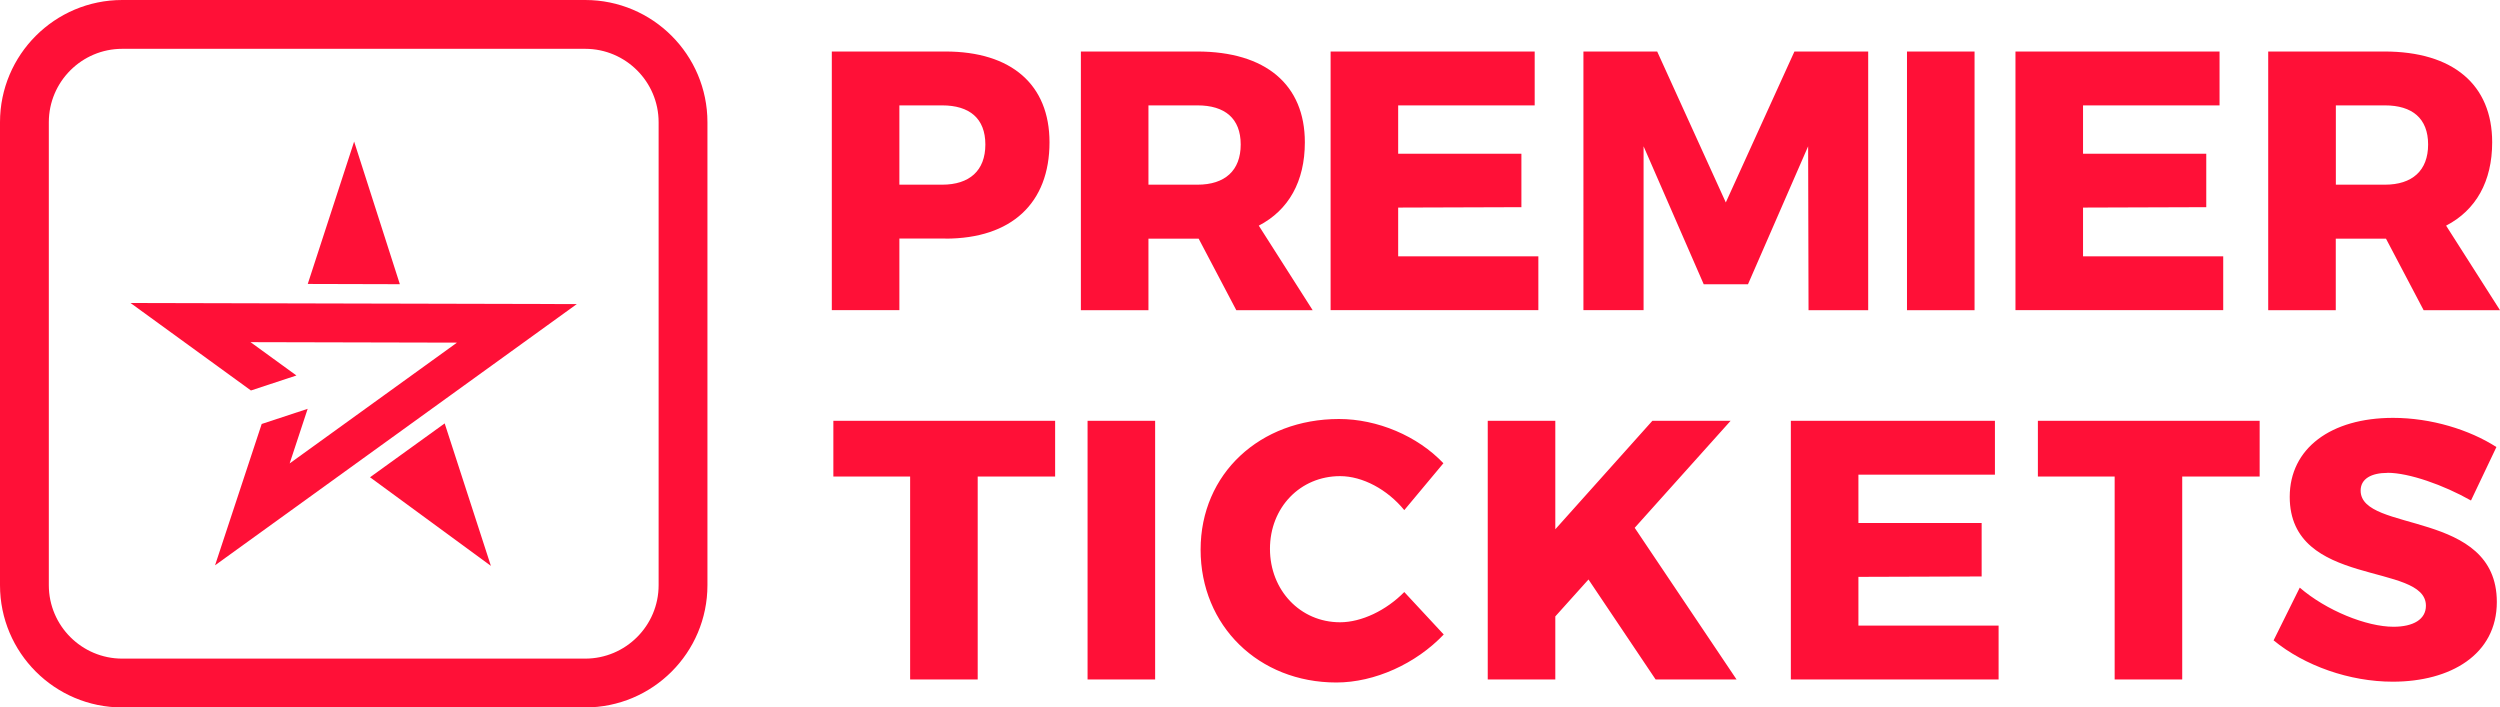
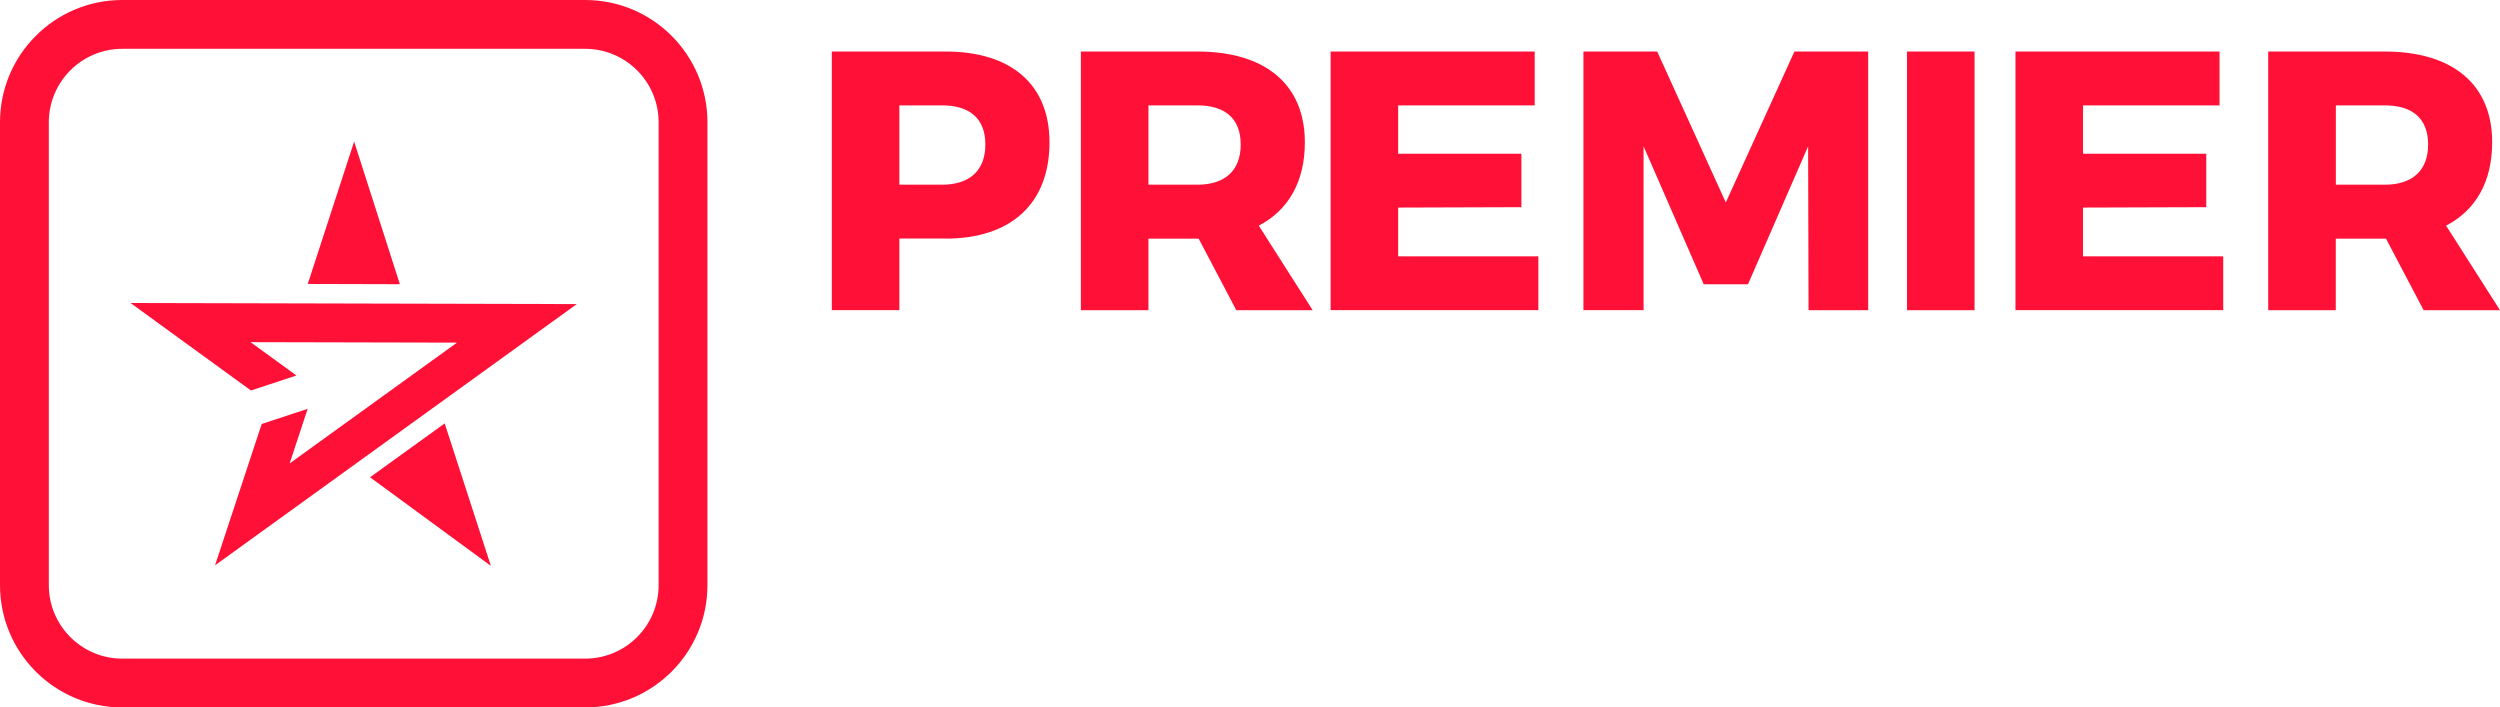
<svg xmlns="http://www.w3.org/2000/svg" id="Layer_2" viewBox="0 0 306.74 86.8">
  <defs>
    <style>
      .cls-1 {
        fill: #ff1037;
      }
    </style>
  </defs>
  <g id="Layer_2-2" data-name="Layer_2">
    <g id="Layer_2-2">
      <g id="Layer_1-2">
        <g>
          <path class="cls-1" d="M116.01,29.27h-5.66v8.78h-8.29V6.32h13.94c8.1,0,12.77,4.07,12.77,11.14,0,7.47-4.66,11.82-12.77,11.82h.01ZM115.6,12.93h-5.25v9.73h5.25c3.35,0,5.3-1.72,5.3-4.93s-1.95-4.8-5.3-4.8ZM154.45,27.69l6.61,10.37h-9.37l-4.62-8.78h-6.16v8.78h-8.29V6.32h14.26c8.42,0,13.22,4.07,13.22,11.14,0,4.8-1.99,8.33-5.66,10.23h0ZM146.93,12.93h-6.02v9.73h6.02c3.35,0,5.3-1.72,5.3-4.93s-1.95-4.8-5.3-4.8ZM188.75,31.44v6.61h-25.49V6.32h25.04v6.61h-16.75v5.93h15.12v6.56l-15.12.05v5.98h17.2ZM221.9,38.05l-.05-20.1-7.38,16.93h-5.43l-7.38-16.93v20.1h-7.38V6.32h9.05l8.42,18.52,8.42-18.52h9.05v31.74h-7.33.01ZM233.98,38.05V6.32h8.29v31.74h-8.29ZM272.78,31.44v6.61h-25.49V6.32h25.04v6.61h-16.75v5.93h15.12v6.56l-15.12.05v5.98h17.2ZM300.13,27.69l6.61,10.37h-9.37l-4.62-8.78h-6.16v8.78h-8.29V6.32h14.26c8.42,0,13.22,4.07,13.22,11.14,0,4.8-1.99,8.33-5.66,10.23h.01ZM292.62,12.93h-6.02v9.73h6.02c3.35,0,5.3-1.72,5.3-4.93s-1.95-4.8-5.3-4.8Z" />
-           <path class="cls-1" d="M119.96,58.47v24.9h-8.29v-24.9h-9.42v-6.84h27.21v6.84h-9.51s.01,0,.01,0ZM133.44,83.37v-31.74h8.29v31.74h-8.29ZM164.42,58.42c-4.89,0-8.6,3.85-8.6,8.92s3.71,9.01,8.6,9.01c2.63,0,5.66-1.45,7.88-3.71l4.84,5.21c-3.4,3.58-8.47,5.89-13.17,5.89-9.55,0-16.66-6.97-16.66-16.3s7.29-16.03,16.98-16.03c4.71,0,9.64,2.08,12.81,5.43l-4.8,5.75c-2.08-2.54-5.12-4.17-7.88-4.17h0ZM213.06,83.37h-9.92l-8.24-12.27-4.07,4.53v7.74h-8.29v-31.74h8.29v13.31l11.91-13.31h9.6l-11.77,13.13,12.5,18.61h0ZM245.22,76.76v6.61h-25.49v-31.74h25.04v6.61h-16.75v5.93h15.12v6.56l-15.12.05v5.98s17.2,0,17.2,0ZM267.75,58.47v24.9h-8.29v-24.9h-9.42v-6.84h27.21v6.84h-9.51s.01,0,.01,0ZM292.95,58.02c-1.99,0-3.31.72-3.31,2.17,0,5.25,16.71,2.26,16.71,13.67,0,6.47-5.7,9.78-12.77,9.78-5.3,0-10.82-1.95-14.62-5.07l3.21-6.47c3.26,2.81,8.19,4.8,11.5,4.8,2.44,0,3.98-.91,3.98-2.58,0-5.39-16.71-2.13-16.71-13.36,0-5.93,5.03-9.69,12.68-9.69,4.66,0,9.37,1.45,12.68,3.58l-3.12,6.56c-3.35-1.9-7.61-3.4-10.23-3.4h0Z" />
        </g>
        <g id="LOGO_RED_RECTANGLE">
          <path class="cls-1" d="M71.8,5.99c4.97,0,9.01,4.04,9.01,9.01v56.8c0,4.97-4.04,9.01-9.01,9.01H15c-4.97,0-9.01-4.04-9.01-9.01V15c0-4.97,4.04-9.01,9.01-9.01h56.8M71.8,0H15C6.72,0,0,6.72,0,15v56.8c0,8.28,6.72,15,15,15h56.8c8.28,0,15-6.72,15-15V15c0-8.28-6.72-15-15-15h0Z" />
        </g>
      </g>
    </g>
    <path class="cls-1" d="M37.76,34.84l5.69-17.47,5.61,17.5-11.3-.03ZM26.4,69.35l44.37-32.04-54.75-.13,14.77,10.73,5.58-1.84-5.63-4.09,25.33.06-20.53,14.82,2.21-6.7-5.64,1.86-5.72,17.33h.01ZM54.56,51.95l5.67,17.48-14.83-10.87,9.16-6.61Z" />
  </g>
</svg>